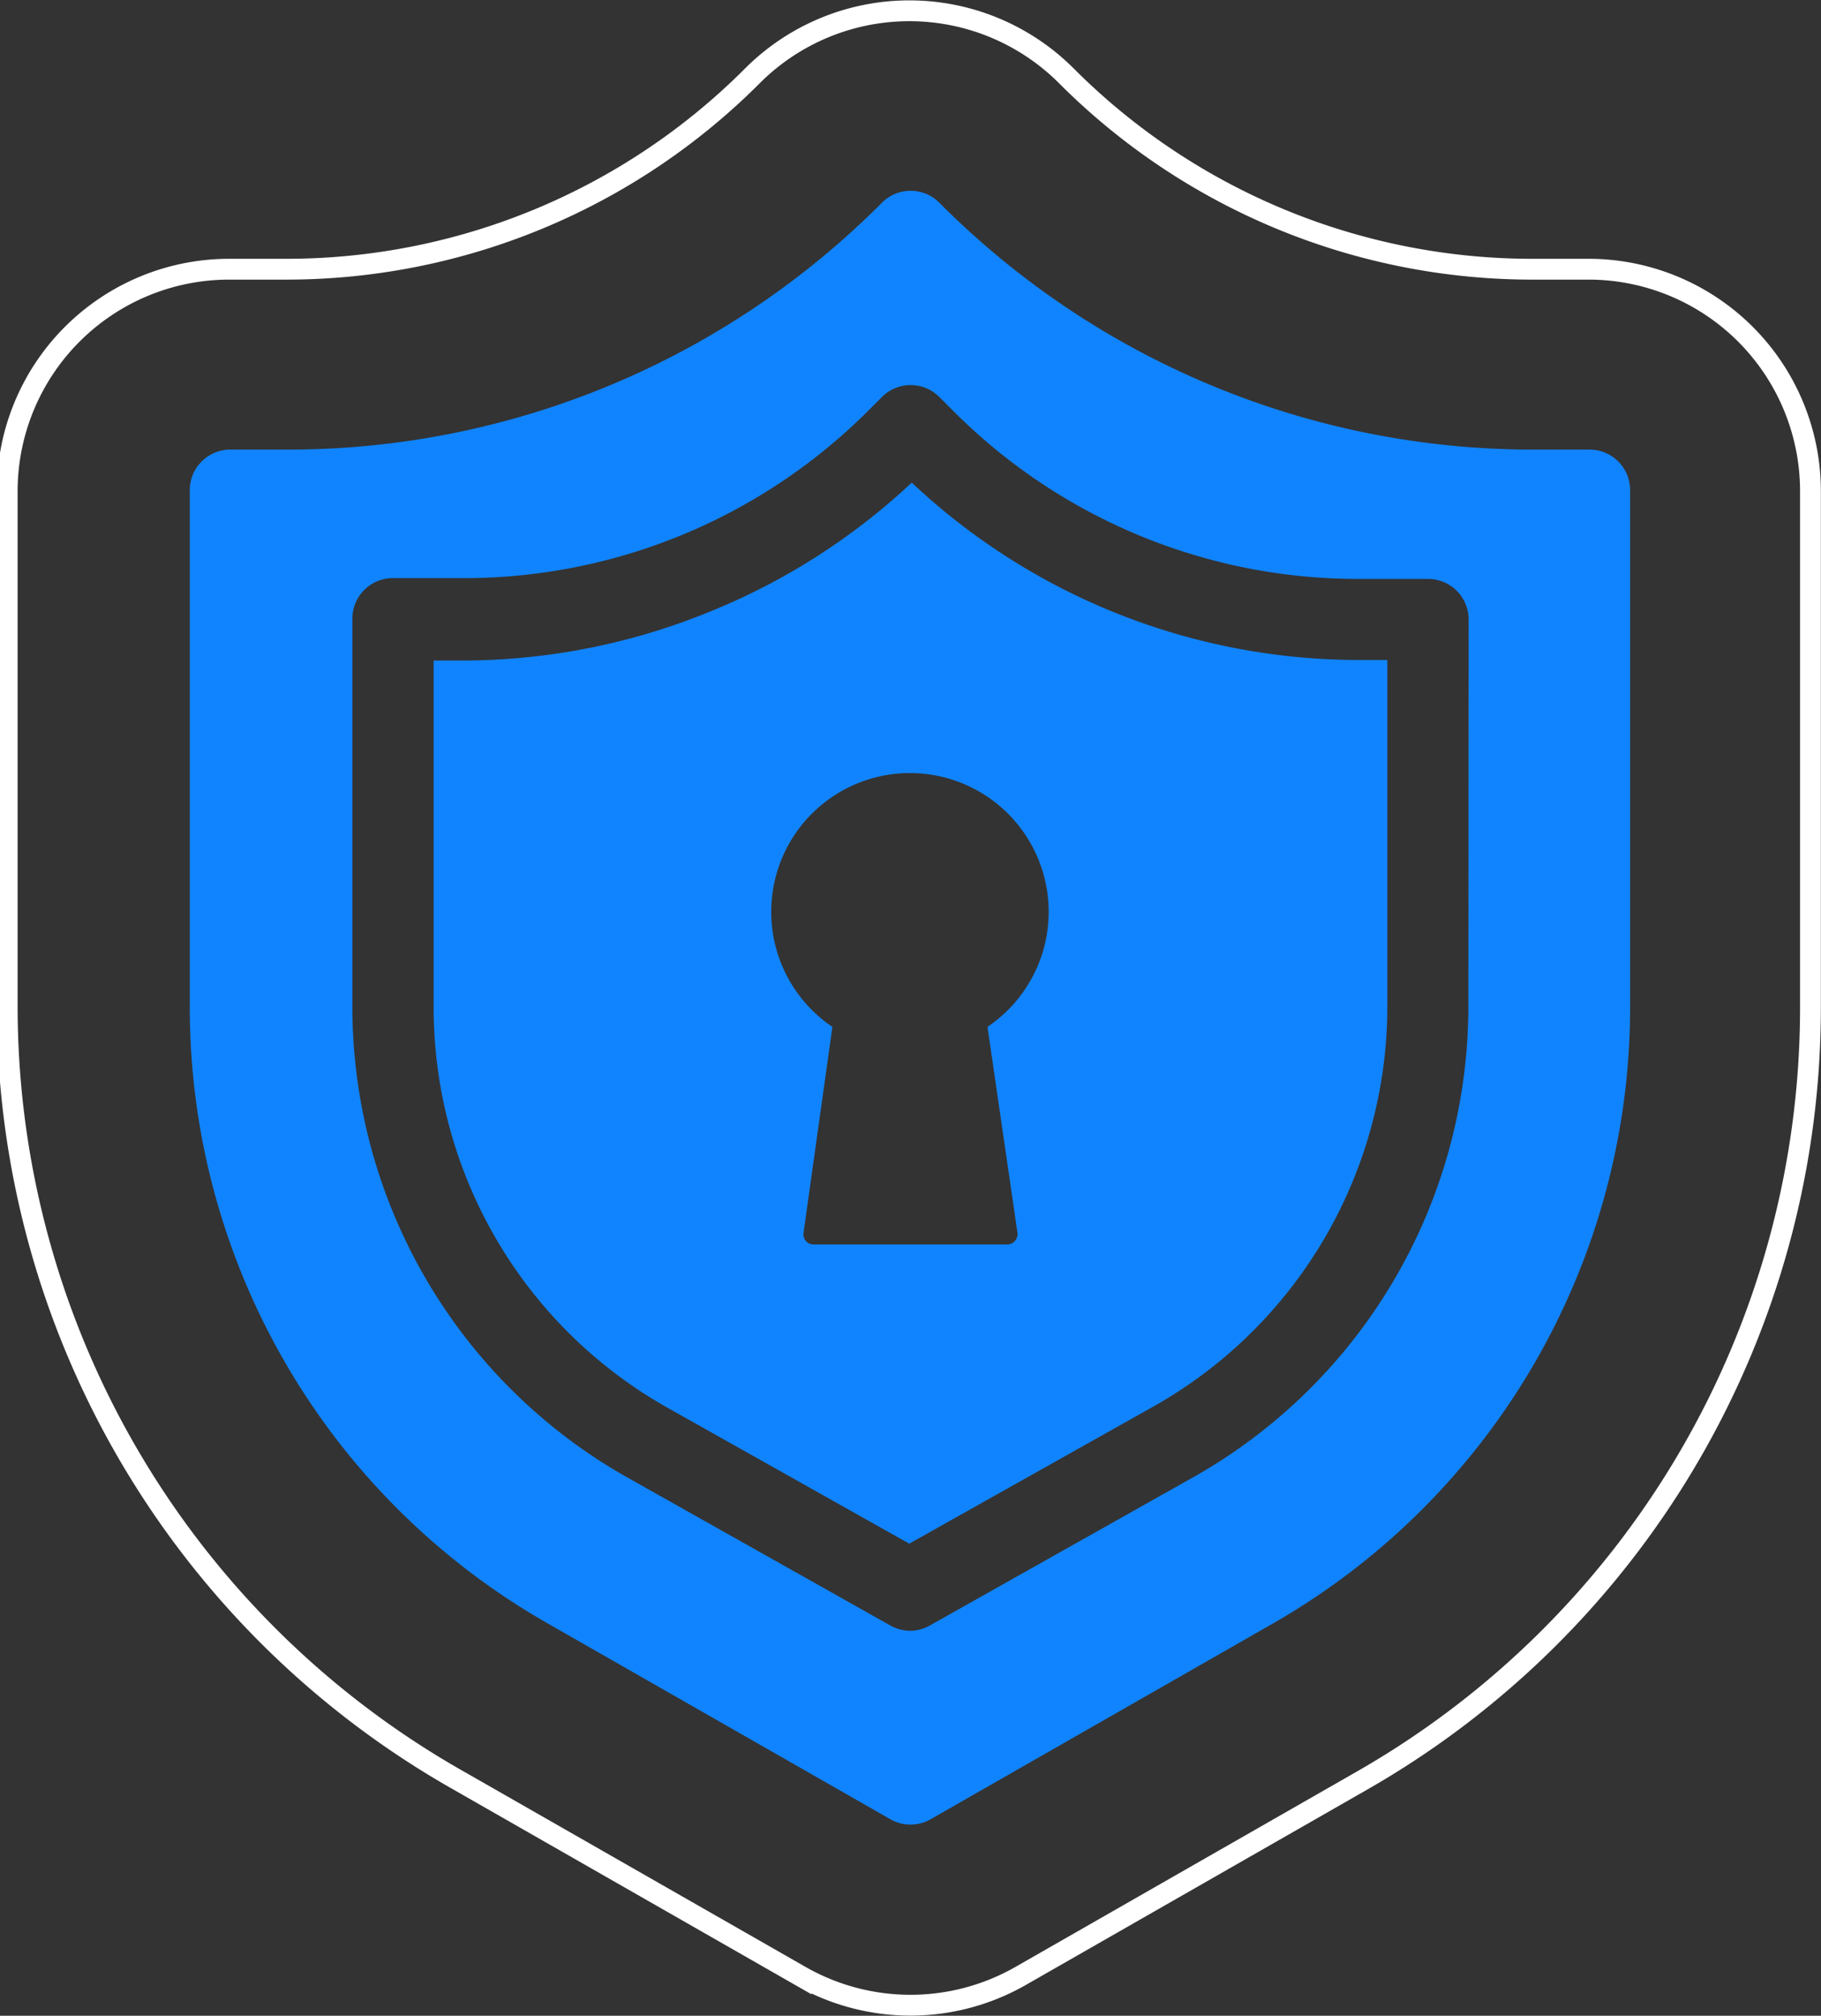
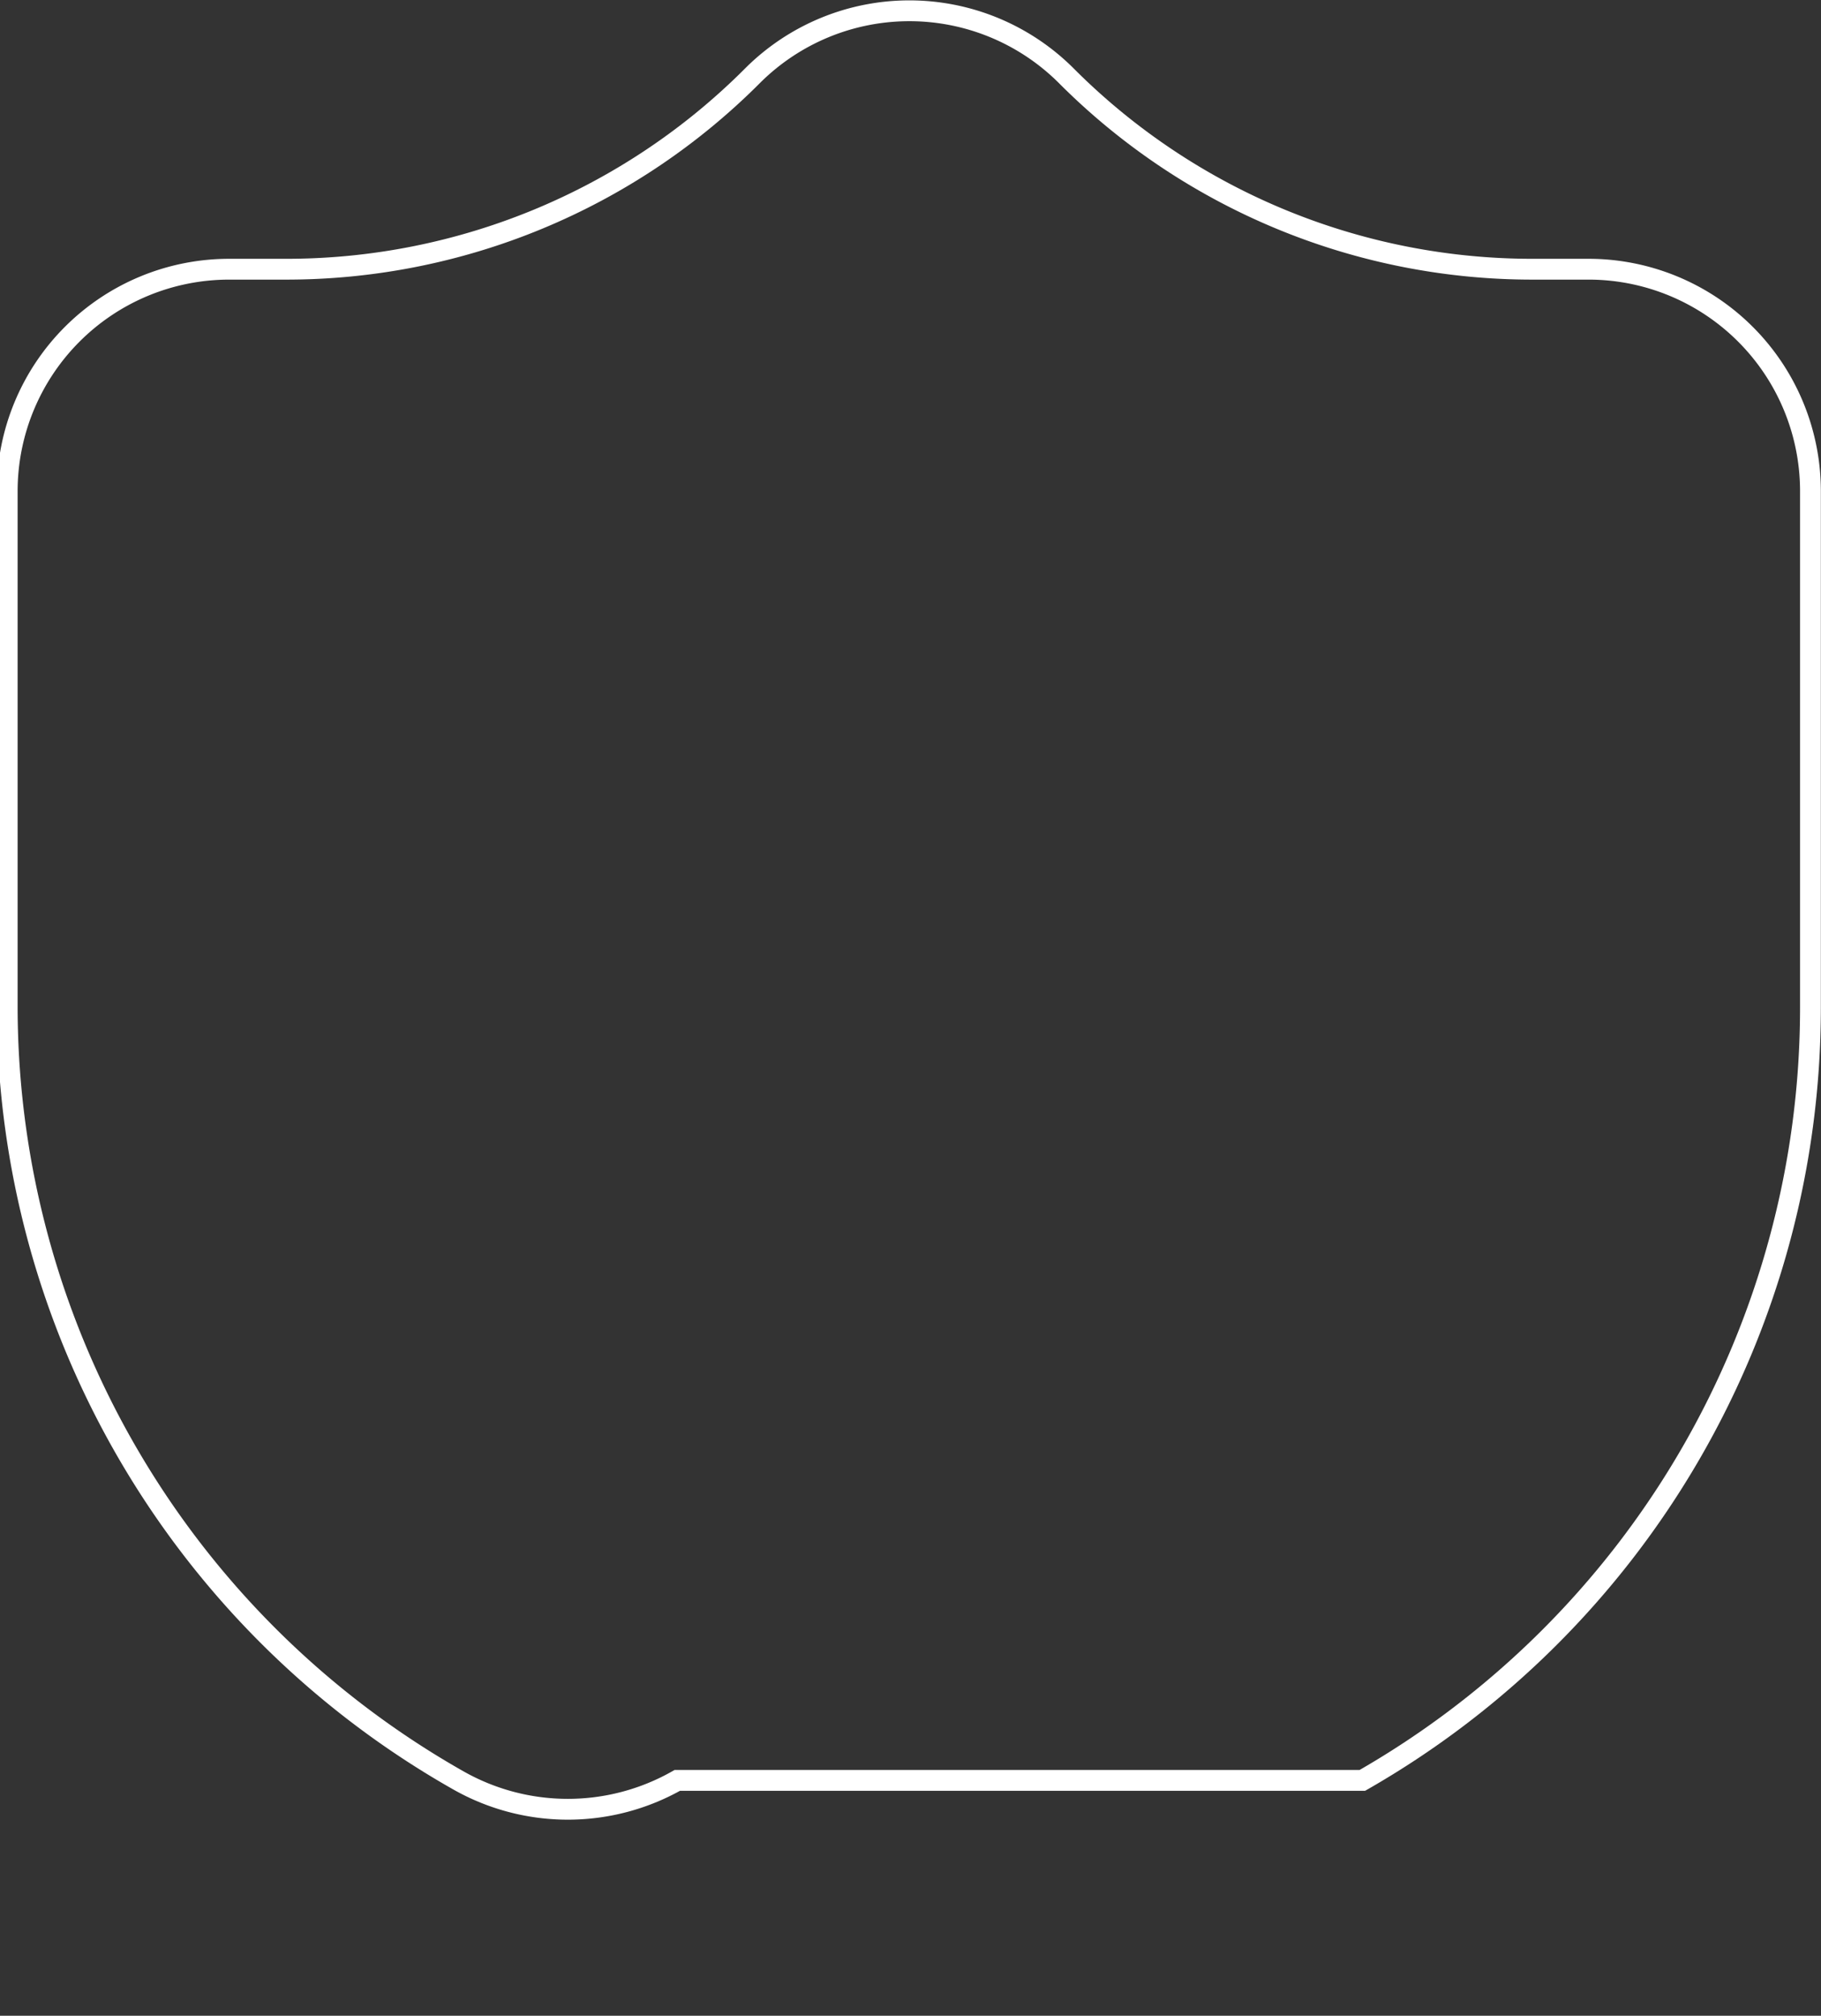
<svg xmlns="http://www.w3.org/2000/svg" viewBox="0 0 65.63 72.63">
  <rect x="0" y="0" width="65.63" height="72.63" fill="#333333" stroke="none" />
  <defs>
    <style>.cls-1,.cls-4{fill:none;}.cls-2{clip-path:url(#clip-path);}.cls-3{fill:#1084ff;}.cls-4{stroke:#fff;stroke-miterlimit:10;stroke-width:0.75px;}</style>
    <clipPath id="clip-path" transform="translate(0 0)">
      <rect class="cls-1" width="65.63" height="72.63" />
    </clipPath>
  </defs>
  <title>Security Systems</title>
  <g id="Layer_2" data-name="Layer 2">
    <g id="Layer_1-2" data-name="Layer 1">
      <g class="cls-2">
-         <path class="cls-3" d="M57.3,16.2h-2A30.17,30.17,0,0,1,33.85,7.3a1.46,1.46,0,0,0-2.06,0A30.19,30.19,0,0,1,10.3,16.2h-2a1.46,1.46,0,0,0-1.46,1.46V36.32A25.55,25.55,0,0,0,19.75,58.5l12.34,7.05a1.46,1.46,0,0,0,1.45,0L45.87,58.5A25.58,25.58,0,0,0,58.75,36.32V17.66a1.46,1.46,0,0,0-1.46-1.46ZM52.92,36.29A19.46,19.46,0,0,1,43,53.23l-9.49,5.34a1.45,1.45,0,0,1-.71.19,1.48,1.48,0,0,1-.71-.19l-9.49-5.34A19.47,19.47,0,0,1,12.7,36.29v-14a1.46,1.46,0,0,1,1.46-1.46h2.47A20.6,20.6,0,0,0,31.29,14.8l.5-.5a1.46,1.46,0,0,1,2.06,0l.5.5A20.59,20.59,0,0,0,49,20.86h2.47a1.46,1.46,0,0,1,1.46,1.46ZM40,22a23.53,23.53,0,0,1-7.14-4.61A23.56,23.56,0,0,1,25.68,22a23.6,23.6,0,0,1-9.05,1.8h-1V36.29A16.54,16.54,0,0,0,24,50.69l8.77,4.93,8.78-4.93A16.54,16.54,0,0,0,50,36.29V23.78H49A23.55,23.55,0,0,1,40,22ZM36.67,44.42a.37.37,0,0,1-.09.29.36.36,0,0,1-.27.13h-7a.36.36,0,0,1-.27-.13.37.37,0,0,1-.08-.29L30,37a5,5,0,1,1,5.59,0Z" transform="translate(0 0)" />
-         <path class="cls-4" d="M57.29,9.7h-2a23.72,23.72,0,0,1-16.89-7,8,8,0,0,0-11.25,0,23.73,23.73,0,0,1-16.89,7h-2a8,8,0,0,0-8,8V36.32A32.06,32.06,0,0,0,16.52,64.15l12.35,7.06a8,8,0,0,0,7.89,0L49.1,64.15A32.08,32.08,0,0,0,65.25,36.32V17.66A8,8,0,0,0,57.29,9.7Z" transform="translate(0 0)" />
+         <path class="cls-4" d="M57.29,9.7h-2a23.72,23.72,0,0,1-16.89-7,8,8,0,0,0-11.25,0,23.73,23.73,0,0,1-16.89,7h-2a8,8,0,0,0-8,8V36.32A32.06,32.06,0,0,0,16.52,64.15a8,8,0,0,0,7.89,0L49.1,64.15A32.08,32.08,0,0,0,65.25,36.32V17.66A8,8,0,0,0,57.29,9.7Z" transform="translate(0 0)" />
      </g>
    </g>
  </g>
</svg>